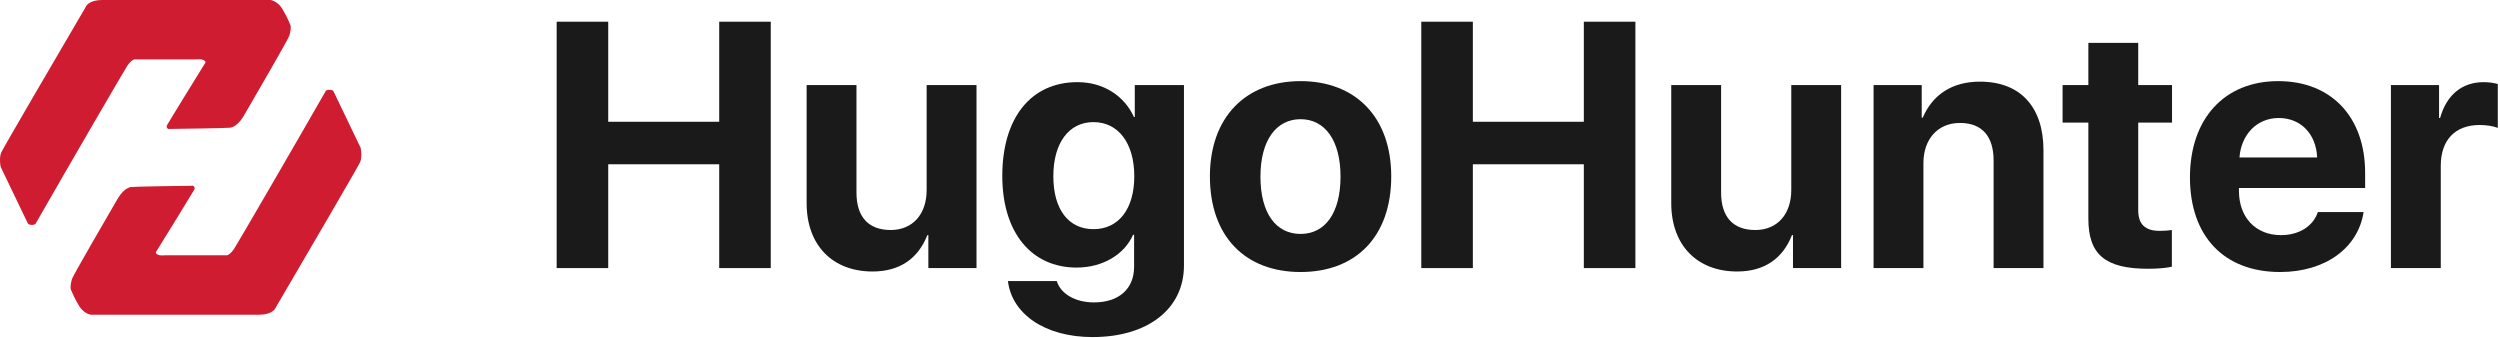
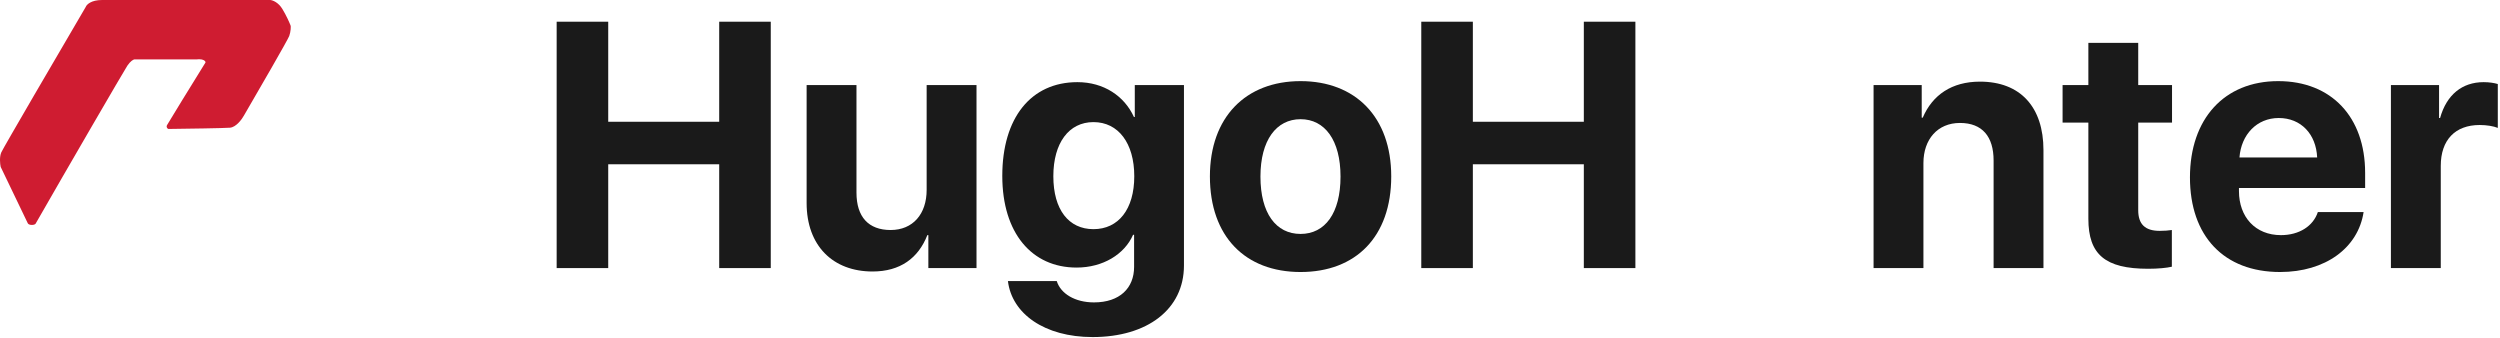
<svg xmlns="http://www.w3.org/2000/svg" width="429" height="58" viewBox="0 0 429 58" fill="none">
  <path d="M132.263 46.003V3.725H123.415V20.894H104.371V3.725H95.522V46.003H104.371V28.189H123.415V46.003H132.263Z" fill="#1A1A1A" />
  <path d="M167.569 14.595H159.013V32.584C159.013 36.745 156.64 39.47 152.831 39.47C149.052 39.47 146.971 37.243 146.971 33.053V14.595H138.416V34.84C138.416 42.165 142.928 46.589 149.725 46.589C154.472 46.589 157.578 44.304 159.13 40.349H159.306V46.003H167.569V14.595Z" fill="#1A1A1A" />
  <path d="M187.638 39.323C183.39 39.323 180.753 35.983 180.753 30.24C180.753 24.527 183.419 20.953 187.638 20.953C191.916 20.953 194.641 24.586 194.641 30.24C194.641 35.924 191.916 39.323 187.638 39.323ZM187.492 57.84C196.897 57.84 203.167 53.064 203.167 45.564V14.595H194.729V20.074H194.582C192.941 16.47 189.396 14.097 184.884 14.097C176.915 14.097 171.993 20.22 171.993 30.182C171.993 39.997 177.061 45.915 184.738 45.915C189.279 45.915 192.971 43.63 194.436 40.29H194.611V45.798C194.611 49.431 192.15 51.892 187.726 51.892C184.474 51.892 182.013 50.398 181.339 48.23H172.96C173.633 53.826 179.23 57.84 187.492 57.84Z" fill="#1A1A1A" />
  <path d="M223.178 46.677C232.671 46.677 238.736 40.612 238.736 30.27C238.736 20.074 232.583 13.921 223.178 13.921C213.773 13.921 207.62 20.103 207.62 30.27C207.62 40.583 213.685 46.677 223.178 46.677ZM223.178 40.143C218.959 40.143 216.293 36.598 216.293 30.299C216.293 24.058 219.017 20.454 223.178 20.454C227.338 20.454 230.034 24.058 230.034 30.299C230.034 36.598 227.368 40.143 223.178 40.143Z" fill="#1A1A1A" />
  <path d="M280.633 46.003V3.725H271.785V20.894H252.741V3.725H243.892V46.003H252.741V28.189H271.785V46.003H280.633Z" fill="#1A1A1A" />
-   <path d="M315.938 14.595H307.383V32.584C307.383 36.745 305.01 39.47 301.201 39.47C297.421 39.47 295.341 37.243 295.341 33.053V14.595H286.786V34.84C286.786 42.165 291.298 46.589 298.095 46.589C302.842 46.589 305.947 44.304 307.5 40.349H307.676V46.003H315.938V14.595Z" fill="#1A1A1A" />
  <path d="M321.505 46.003H330.06V27.984C330.06 23.912 332.492 21.099 336.33 21.099C340.169 21.099 342.102 23.443 342.102 27.545V46.003H350.658V25.758C350.658 18.404 346.732 14.009 339.758 14.009C334.924 14.009 331.613 16.294 329.943 20.191H329.767V14.595H321.505V46.003Z" fill="#1A1A1A" />
  <path d="M358.363 7.358V14.595H353.939V21.041H358.363V37.536C358.363 43.659 361.235 46.12 368.618 46.12C370.346 46.12 371.811 45.974 372.69 45.769V39.47C372.163 39.557 371.372 39.616 370.61 39.616C368.09 39.616 366.919 38.473 366.919 36.071V21.041H372.72V14.595H366.919V7.358H358.363Z" fill="#1A1A1A" />
  <path d="M391.032 20.25C394.84 20.25 397.448 23.004 397.624 27.017H384.293C384.586 23.091 387.281 20.25 391.032 20.25ZM397.741 36.393C396.95 38.796 394.547 40.349 391.412 40.349C387.047 40.349 384.205 37.272 384.205 32.789V32.262H405.857V29.654C405.857 20.103 400.085 13.921 390.944 13.921C381.656 13.921 375.796 20.425 375.796 30.445C375.796 40.495 381.597 46.677 391.266 46.677C399.03 46.677 404.656 42.546 405.593 36.393H397.741Z" fill="#1A1A1A" />
  <path d="M410.281 46.003H418.836V28.453C418.836 24.029 421.297 21.451 425.516 21.451C426.747 21.451 427.919 21.656 428.622 21.949V14.419C428.036 14.243 427.186 14.097 426.19 14.097C422.499 14.097 419.832 16.265 418.719 20.25H418.543V14.595H410.281V46.003Z" fill="#1A1A1A" />
  <path d="M0.116 28.638L4.757 38.293C4.903 38.703 6.058 38.702 6.162 38.293C11.207 29.47 21.327 12.063 21.846 11.282C22.365 10.501 22.855 10.233 23.035 10.197H33.738C33.99 10.161 34.581 10.132 34.927 10.305C35.273 10.479 35.288 10.667 35.252 10.739C33.125 14.174 28.83 21.131 28.657 21.479C28.484 21.826 28.729 22.057 28.873 22.13C31.972 22.093 38.43 21.999 39.468 21.913C40.506 21.826 41.486 20.502 41.846 19.851C44.333 15.585 49.37 6.877 49.63 6.183C49.889 5.489 49.954 4.484 49.846 4.339C49.666 3.869 49.133 2.647 48.441 1.519C47.749 0.391 46.783 0.036 46.387 0H17.522C15.619 0 14.855 0.796 14.711 1.193C10.026 9.184 0.57 25.362 0.224 26.143C-0.122 26.924 0.008 28.132 0.116 28.638Z" fill="#CF1C31" />
-   <path d="M61.888 25.366L57.248 15.711C57.101 15.301 55.946 15.302 55.842 15.711C50.797 24.534 40.677 41.941 40.158 42.722C39.639 43.503 39.149 43.771 38.969 43.807H28.266C28.014 43.843 27.423 43.872 27.077 43.698C26.731 43.525 26.717 43.337 26.753 43.264C28.879 39.829 33.174 32.872 33.347 32.525C33.52 32.178 33.275 31.947 33.131 31.874C30.032 31.91 23.574 32.005 22.537 32.091C21.499 32.178 20.518 33.502 20.158 34.152C17.672 38.419 12.634 47.126 12.374 47.821C12.115 48.515 12.05 49.52 12.158 49.665C12.338 50.135 12.872 51.357 13.564 52.485C14.255 53.613 15.221 53.968 15.618 54.004H44.483C46.385 54.004 47.149 53.208 47.293 52.81C51.978 44.819 61.434 28.642 61.78 27.861C62.126 27.08 61.996 25.872 61.888 25.366Z" fill="#CF1C31" />
</svg>